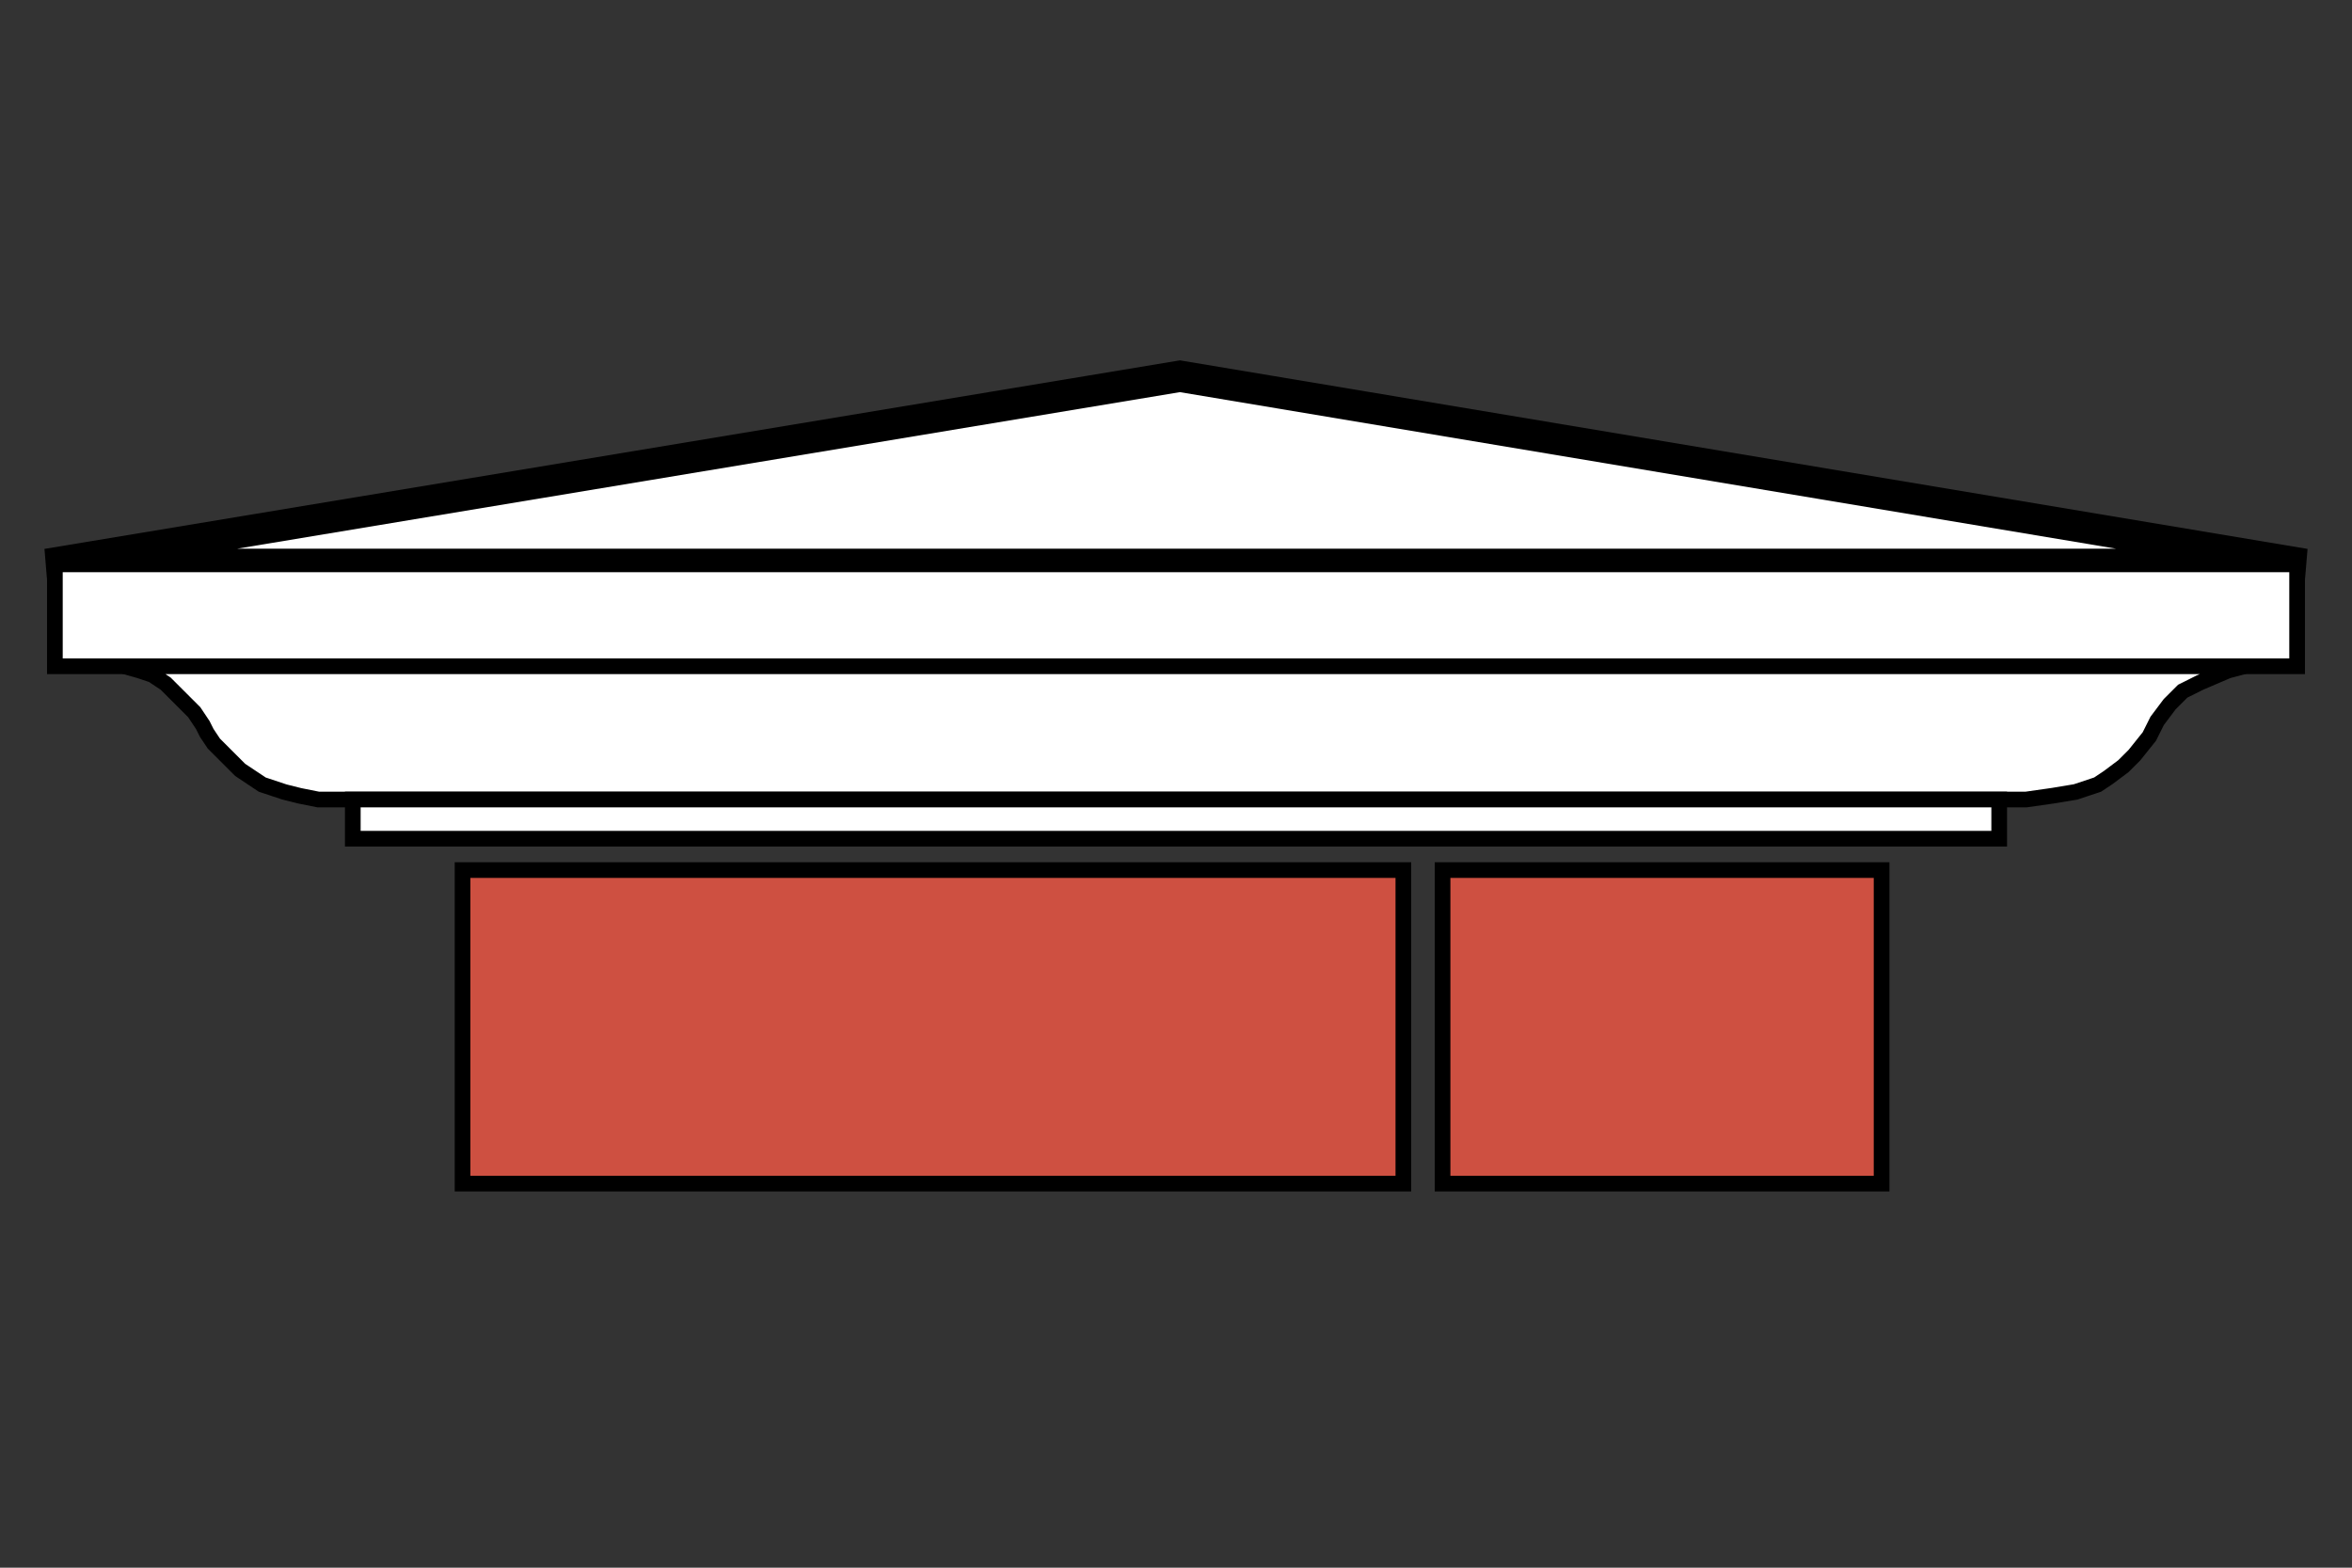
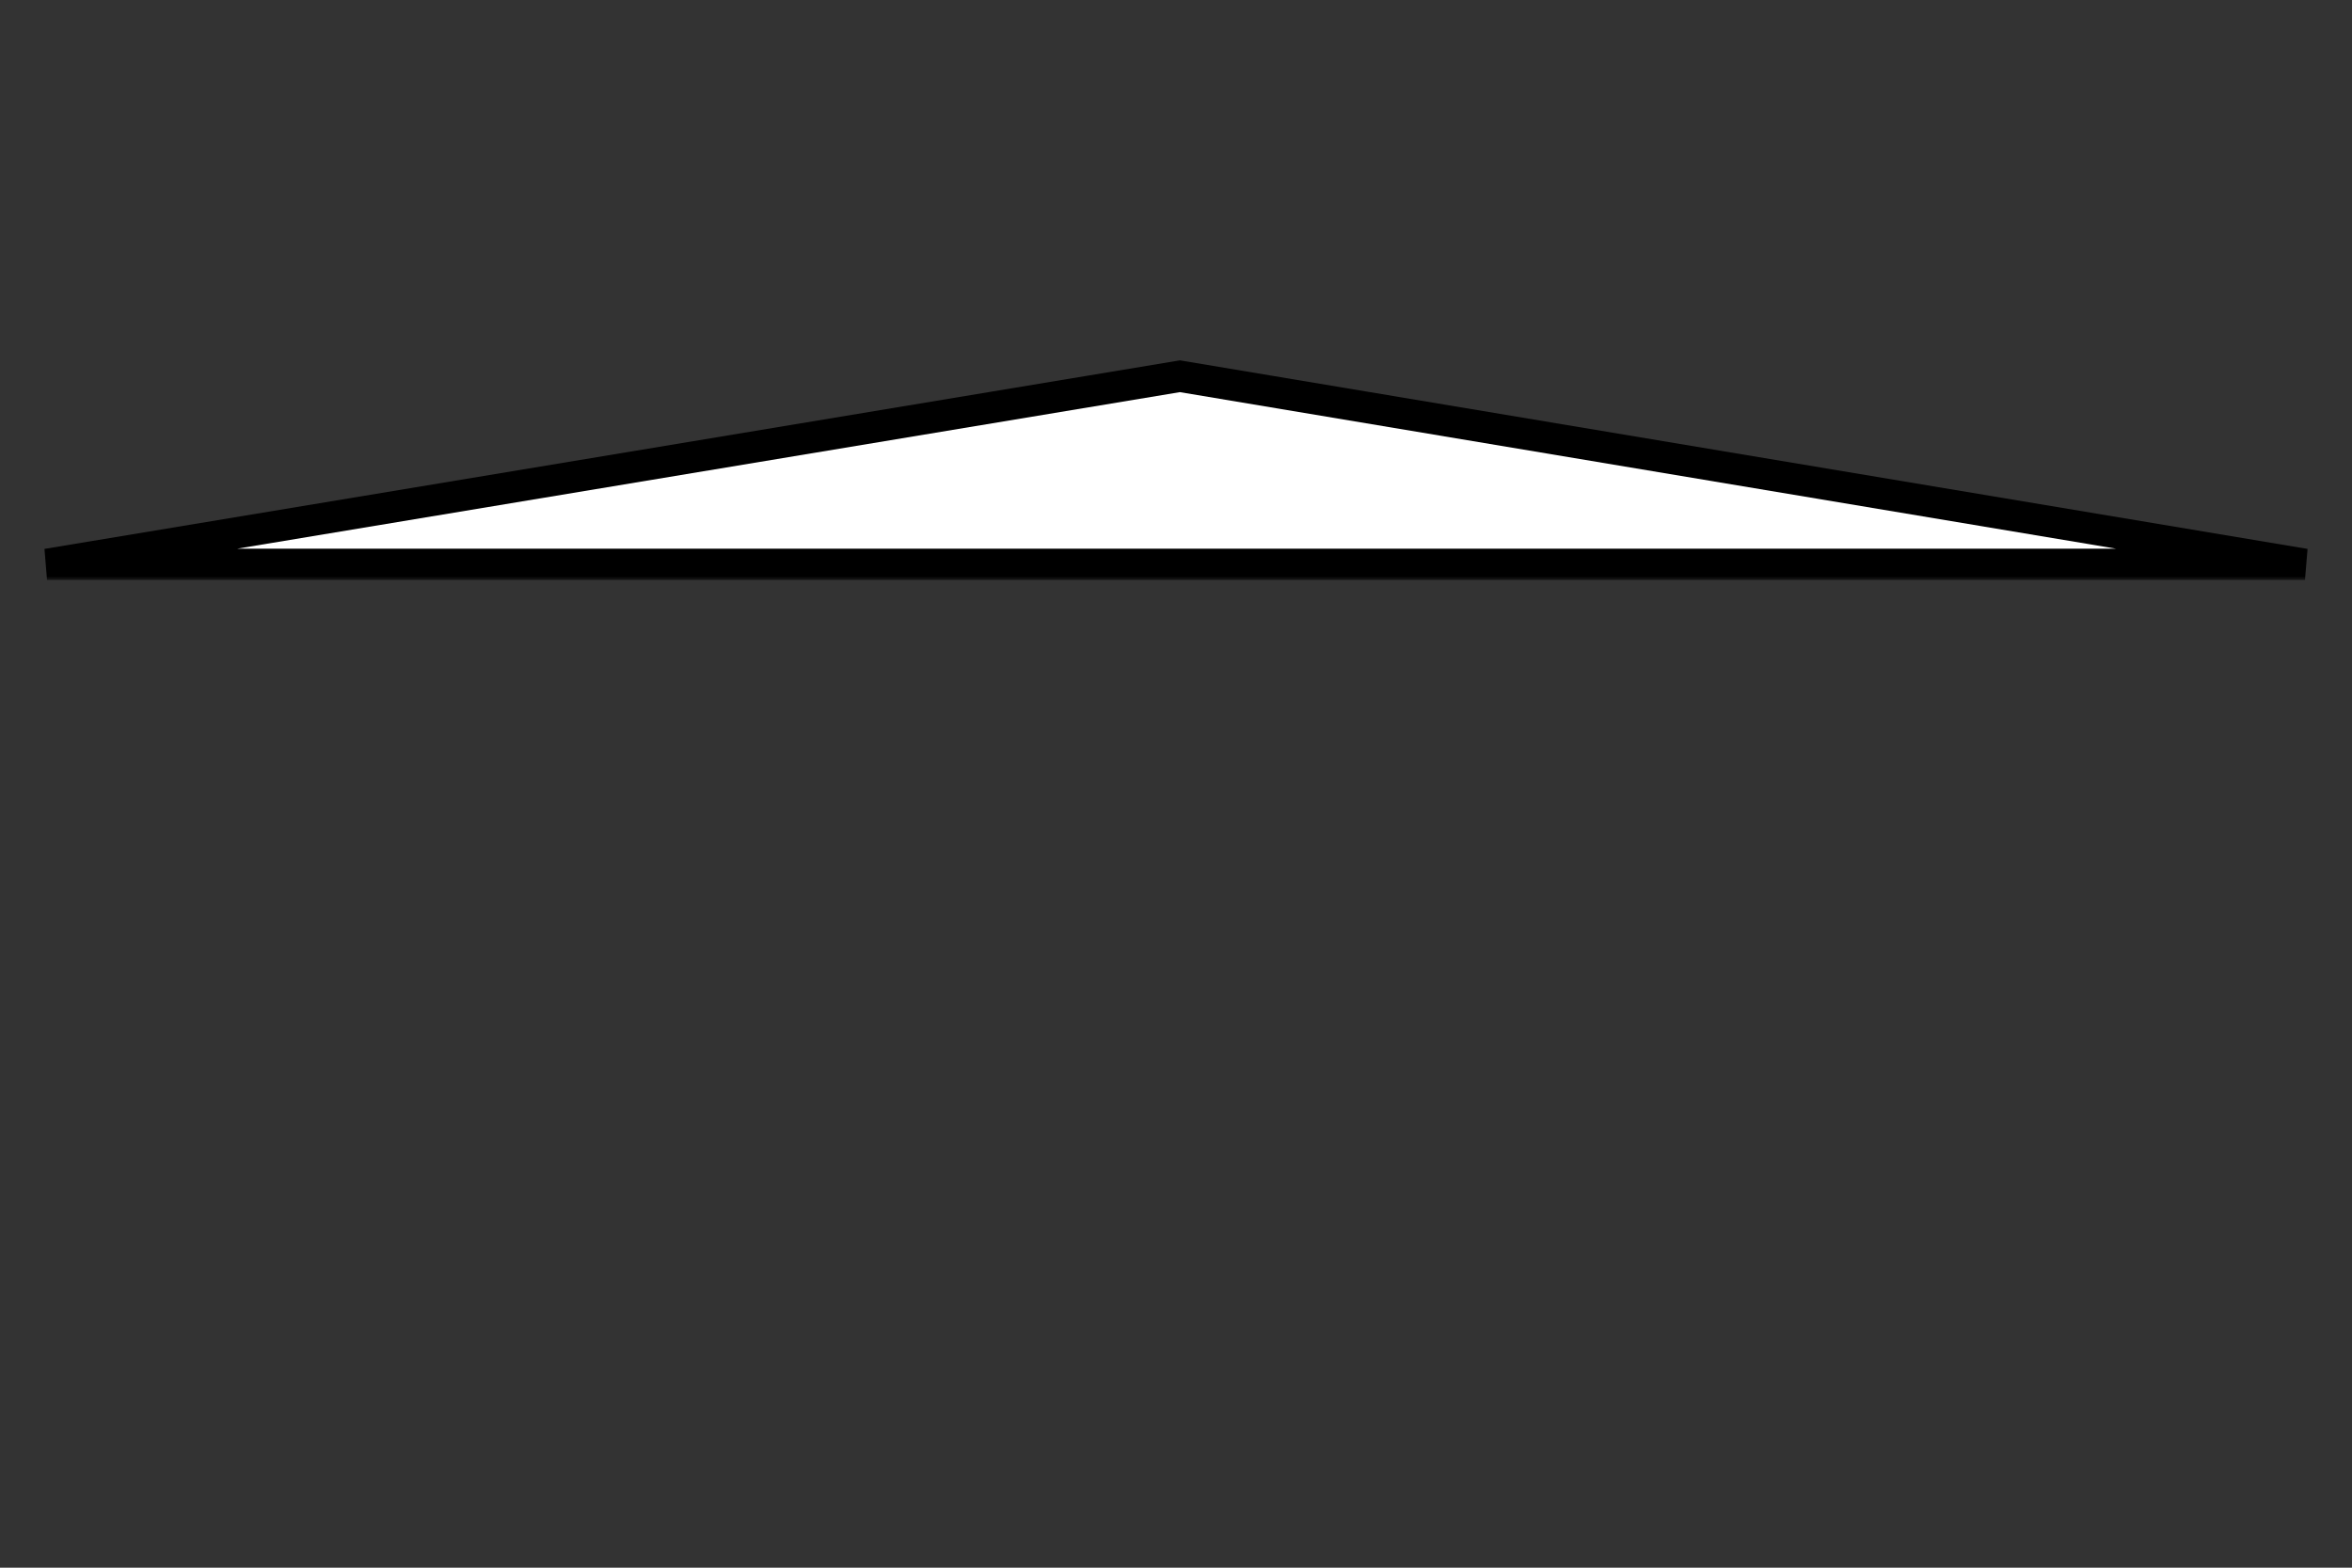
<svg xmlns="http://www.w3.org/2000/svg" width="300" height="200" viewBox="0 0 300 200" fill="none">
  <rect x="0" y="0" width="300" height="200" fill="#333333" stroke="none" />
  <mask id="path-1-outside-1_316_83" maskUnits="userSpaceOnUse" x="5" y="45" width="290" height="29" fill="black">
    <rect fill="white" x="5" y="45" width="290" height="29" />
    <path fill-rule="evenodd" clip-rule="evenodd" d="M150.5 48L6 72H294L150.5 48Z" />
  </mask>
  <path fill-rule="evenodd" clip-rule="evenodd" d="M150.5 48L6 72H294L150.5 48Z" fill="white" />
  <path d="M6 72L5.672 70.027L6 74V72ZM150.5 48L150.83 46.027L150.501 45.972L150.172 46.027L150.5 48ZM294 72V74L294.33 70.027L294 72ZM6.328 73.973L150.828 49.973L150.172 46.027L5.672 70.027L6.328 73.973ZM6 74H294V70H6V74ZM150.17 49.973L293.67 73.973L294.33 70.027L150.83 46.027L150.17 49.973Z" fill="black" mask="url(#path-1-outside-1_316_83)" />
-   <rect x="7" y="72" width="286" height="13" fill="white" stroke="black" stroke-width="2" />
-   <path d="M15.89 85H286.271L284.246 85.533L284.174 85.552L284.106 85.581L280.606 87.081L280.579 87.092L280.553 87.106L279.553 87.606L278.553 88.106L278.408 88.178L278.293 88.293L277.793 88.793L276.793 89.793L276.743 89.843L276.7 89.9L275.2 91.9L275.146 91.972L275.106 92.053L274.153 93.958L272.254 96.332L270.843 97.743L268.922 99.183L267.557 100.094L266.184 100.551L264.758 101.027L261.859 101.51L261.847 101.512L258.429 102H256.293H40.599L38.219 101.524L36.28 101.039L34.816 100.551L33.443 100.094L32.055 99.168L30.637 98.223L29.707 97.293L28.707 96.293L27.277 94.863L26.367 93.497L25.894 92.553L25.867 92.497L25.832 92.445L24.832 90.945L24.777 90.863L24.707 90.793L23.707 89.793L22.207 88.293L21.207 87.293L21.137 87.223L21.055 87.168L19.555 86.168L19.443 86.094L19.316 86.051L17.816 85.551L17.796 85.544L17.775 85.538L15.89 85Z" fill="white" stroke="black" stroke-width="2" />
-   <rect x="45" y="102" width="210" height="5" fill="white" stroke="black" stroke-width="2" />
-   <rect x="59" y="111" width="120" height="40" fill="#CE5041" stroke="black" stroke-width="2" />
-   <rect x="184" y="111" width="56" height="40" fill="#CE5041" stroke="black" stroke-width="2" />
</svg>